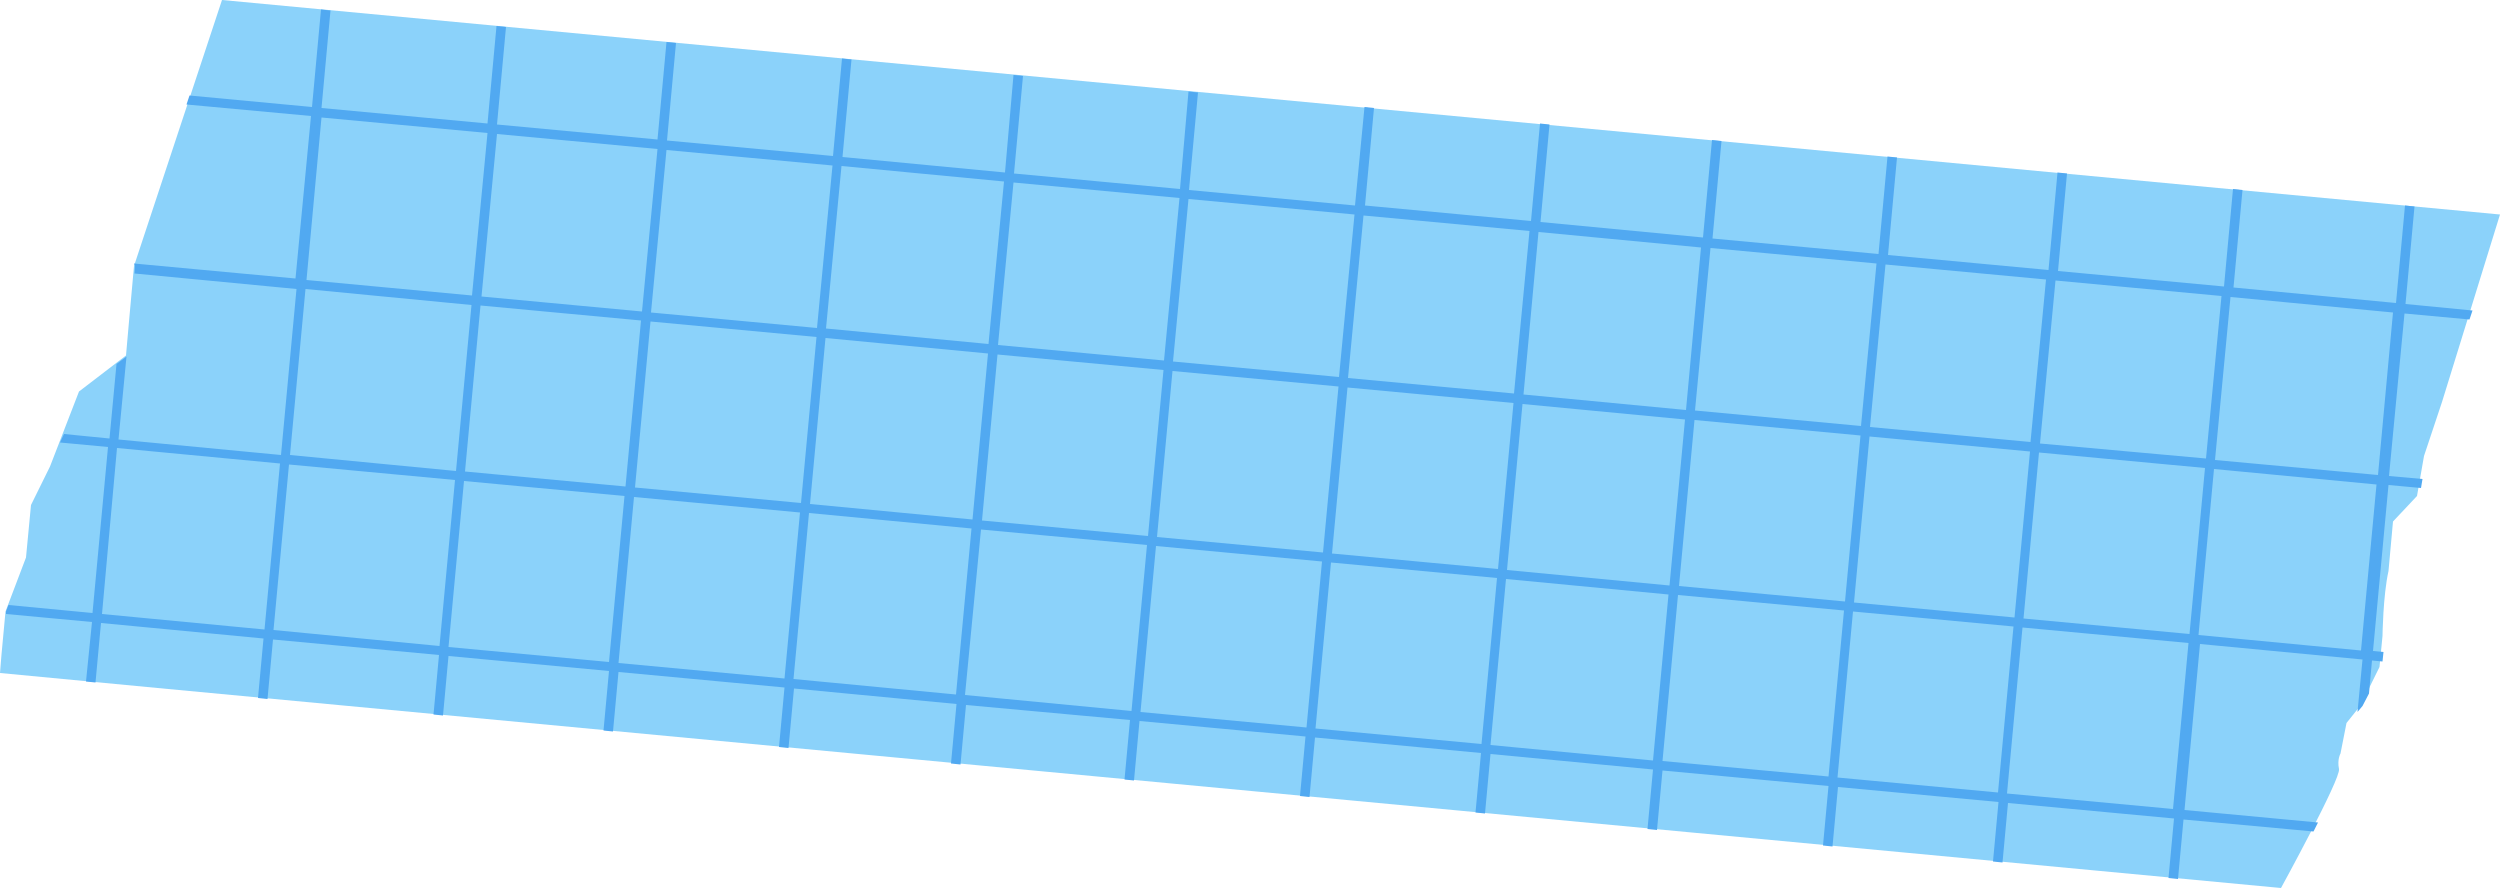
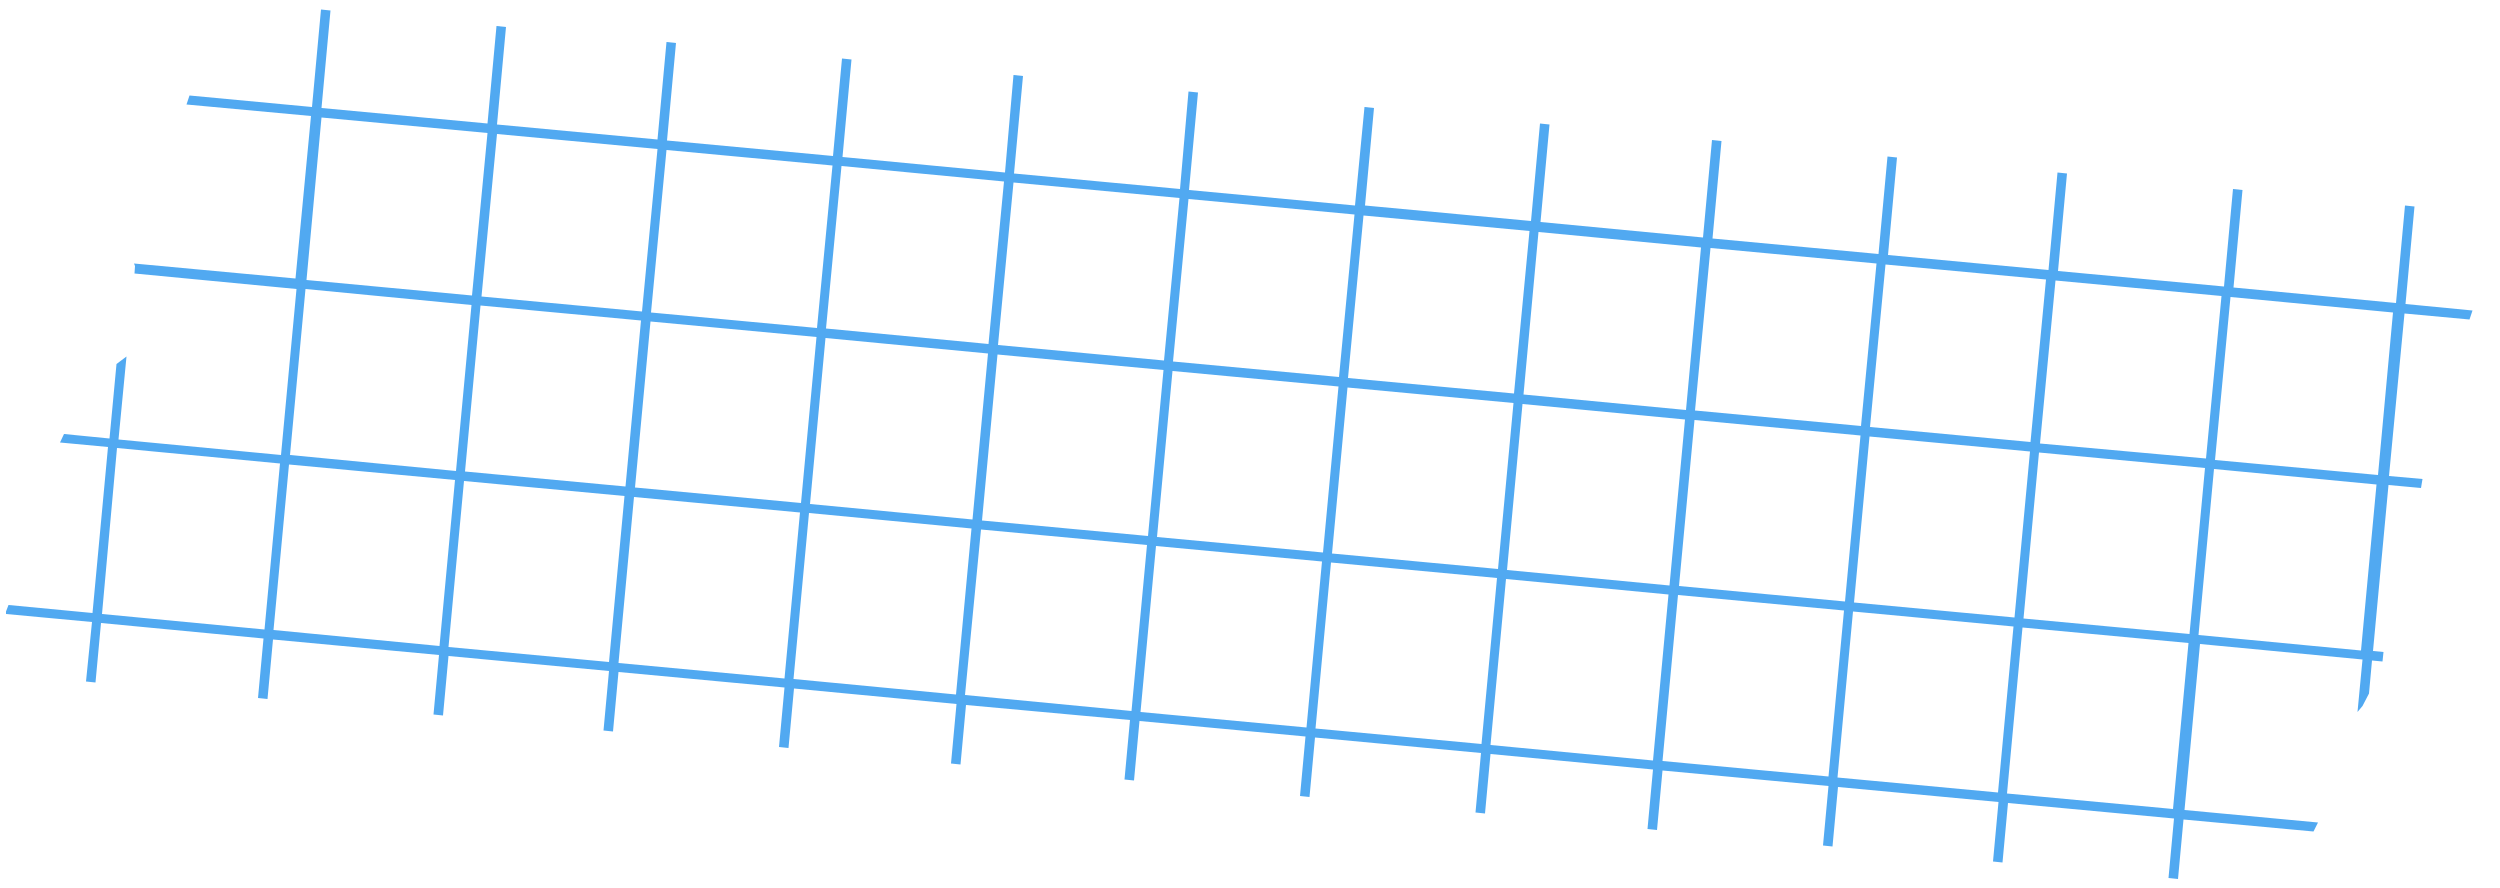
<svg xmlns="http://www.w3.org/2000/svg" fill="#000000" height="177.6" preserveAspectRatio="xMidYMid meet" version="1" viewBox="0.0 0.0 500.0 177.6" width="500" zoomAndPan="magnify">
  <g id="change1_1">
-     <path d="M500,42.9l-11.6,37.5l-1.8,5.4l-1.8,5.4l-1.4,8l-4.8,5.1l-0.9,9.9c-1.1,4.9-1.2,13-1.2,13l-0.6,6.2l-3.8,7.7 l-2.8,3.5l-1.2,6.1c0,0-0.7,1.2-0.3,3.1c0.4,1.9-11.6,23.8-11.6,23.8l-424.7-40l-31.5-3l0.3-3.7l0.8-8.6l4.1-10.8l1-10.5l3.8-7.7 l5.8-15l9.4-7.2l0.6-6.8l1-11.1L44.4,0l424.7,40L500,42.9z" fill="#8bd2fa" />
-   </g>
+     </g>
  <g id="change2_1">
    <path d="M17.2,136.3l1.9,0.2l1.1-11.9l32.5,3.1l-1.1,11.9l1.9,0.2l1.1-11.9l33.2,3.1l-1.1,11.9l1.9,0.2l1.1-11.9 l32.1,3l-1.1,11.9l1.9,0.2l1.1-11.9l33.2,3.1l-1.1,11.9l1.9,0.2l1.1-11.9l32.5,3.1l-1.1,11.9l1.9,0.2l1.1-11.9l32.8,3l-1.1,11.9 l1.9,0.2l1.1-11.9l33.2,3.1l-1.1,11.9l1.9,0.2l1.1-11.9l33.2,3.1l-1.1,11.9l1.9,0.2l1.1-11.9l32.5,3.1l-1.1,11.9l1.9,0.2l1.1-11.9 l33.2,3.1l-1.1,11.9l1.9,0.2l1.1-11.9l32.1,3l-1.1,11.9l1.9,0.2l1.1-11.9l33.2,3.1l-1.1,11.9l1.9,0.2l1.1-11.9l26,2.4 c0.3-0.6,0.6-1.2,0.9-1.8l-26.7-2.5l3.1-33.2l32.5,3.1l-1,10.5l1-1.2l1.3-2.5l0.6-6.6l2.1,0.2l0.2-1.9l-2.1-0.2l3.1-33.2l6.5,0.6 l0.3-1.8l-6.7-0.6l3.1-32.5l13,1.2l0.6-1.8l-13.4-1.3l1.8-19.5l-1.9-0.2l-1.8,19.5l-32.5-3.1l1.8-19.5l-1.9-0.2l-1.8,19.5l-33.2-3.1 l1.8-19.5l-1.9-0.2L409.7,54l-32.1-3l1.8-19.5l-1.9-0.2l-1.8,19.5l-33.2-3.1l1.8-19.5l-1.9-0.2l-1.8,19.5l-32.5-3.1l1.8-19.5 l-1.9-0.2l-1.8,19.5L273,41.1l1.8-19.5l-1.9-0.2L271,41.1L237.8,38l1.8-19.5l-1.9-0.2L236,37.8l-33.2-3.1l1.8-19.5l-1.9-0.2 L201,34.5l-32.5-3.1l1.8-19.5l-1.9-0.2l-1.8,19.5l-33.2-3.1l1.8-19.5l-1.9-0.2l-1.8,19.5l-32.1-3l1.8-19.5l-1.9-0.2l-1.8,19.5 l-33.2-3.1l1.8-19.5l-1.9-0.2l-1.8,19.5l-24.5-2.3l-0.6,1.8l24.9,2.3l-3.1,32.5l-32.3-3l0.2,0.5l-0.1,1.5l32.4,3.1L56.2,91 l-32.5-3.1l1.6-16.6l-2,1.5l-1.4,14.9l-9.1-0.9L12,88.5l9.6,0.9l-3.1,33.2L1.7,121l-0.5,1.3v0.5l17.2,1.6L17.2,136.3z M446.1,59.4 l32.5,3.1l-3,32.5L443,92L446.1,59.4z M442.8,93.8l32.5,3.1l-3.1,33.2l-32.5-3.1L442.8,93.8z M411.1,56.1l33.2,3.1l-3.1,32.5 l-33.2-3L411.1,56.1z M407.8,90.5l33.2,3.1l-3.1,33.2l-33.2-3.1L407.8,90.5z M404.5,125.5l33.2,3.1l-3.1,33.2l-33.2-3.1L404.5,125.5 z M377.1,52.9l32.1,3l-3.1,32.5l-32.1-3L377.1,52.9z M373.9,87.3l32.1,3l-3.1,33.2l-32.1-3L373.9,87.3z M370.6,122.3l32.1,3 l-3.1,33.2l-32.1-3L370.6,122.3z M342.1,49.6l33.2,3.1l-3.1,32.5L339,82.1L342.1,49.6z M338.9,84l33.2,3.1l-3.1,33.2l-33.2-3.1 L338.9,84z M335.6,119l33.2,3.1l-3.1,33.2l-33.2-3.1L335.6,119z M307.7,46.4l32.5,3.1l-3,32.5l-32.5-3.1L307.7,46.4z M304.5,80.8 l32.5,3.1l-3.1,33.2l-32.5-3.1L304.5,80.8z M301.2,115.8l32.5,3.1l-3.1,33.2l-32.5-3.1L301.2,115.8z M272.7,43.1l33.2,3.1l-3.1,32.5 l-33.2-3.1L272.7,43.1z M269.5,77.5l33.2,3.1l-3.1,33.2l-33.2-3.1L269.5,77.5z M266.2,112.5l33.2,3.1l-3.1,33.2l-33.2-3.1 L266.2,112.5z M237.7,39.8l33.2,3.1l-3.1,32.5l-33.2-3.1L237.7,39.8z M234.5,74.2l33.2,3.1l-3.1,33.2l-33.2-3.1L234.5,74.2z M231.2,109.2l33.2,3.1l-3.1,33.2l-33.2-3.1L231.2,109.2z M202.7,36.5l33.2,3.1l-3.1,32.5L199.6,69L202.7,36.5z M199.5,70.9 l33.2,3.1l-3.1,33.2l-33.2-3.1L199.5,70.9z M196.2,105.9l33.2,3.1l-3.1,33.2L193,139L196.2,105.9z M168.3,33.2l32.5,3.1l-3.1,32.5 l-32.5-3.1L168.3,33.2z M165.1,67.6l32.5,3.1l-3.1,33.2l-32.5-3.1L165.1,67.6z M161.8,102.6l32.5,3.1l-3.1,33.2l-32.5-3.1 L161.8,102.6z M133.3,30l33.2,3.1l-3.1,32.5l-33.2-3.1L133.3,30z M130.1,64.3l33.2,3.1l-3.1,33.2L127,97.5L130.1,64.3z M126.8,99.4 l33.2,3.1l-3.1,33.2l-33.2-3.1L126.8,99.4z M99.4,26.8l32.1,3l-3.1,32.5l-32.1-3L99.4,26.8z M96.1,61.1l32.1,3l-3.1,33.2l-32.1-3 L96.1,61.1z M92.8,96.2l32.1,3l-3.1,33.2l-32.1-3L92.8,96.2z M64.3,23.5l33.2,3.1l-3.1,32.5L61.3,56L64.3,23.5z M61.1,57.8L94.3,61 l-3.1,33.2L58,91L61.1,57.8z M57.8,92.9L91,96l-3.1,33.2L54.7,126L57.8,92.9z M23.4,89.6L56,92.7l-3.1,33.2l-32.5-3.1L23.4,89.6z" fill="#51a9f1" />
  </g>
</svg>